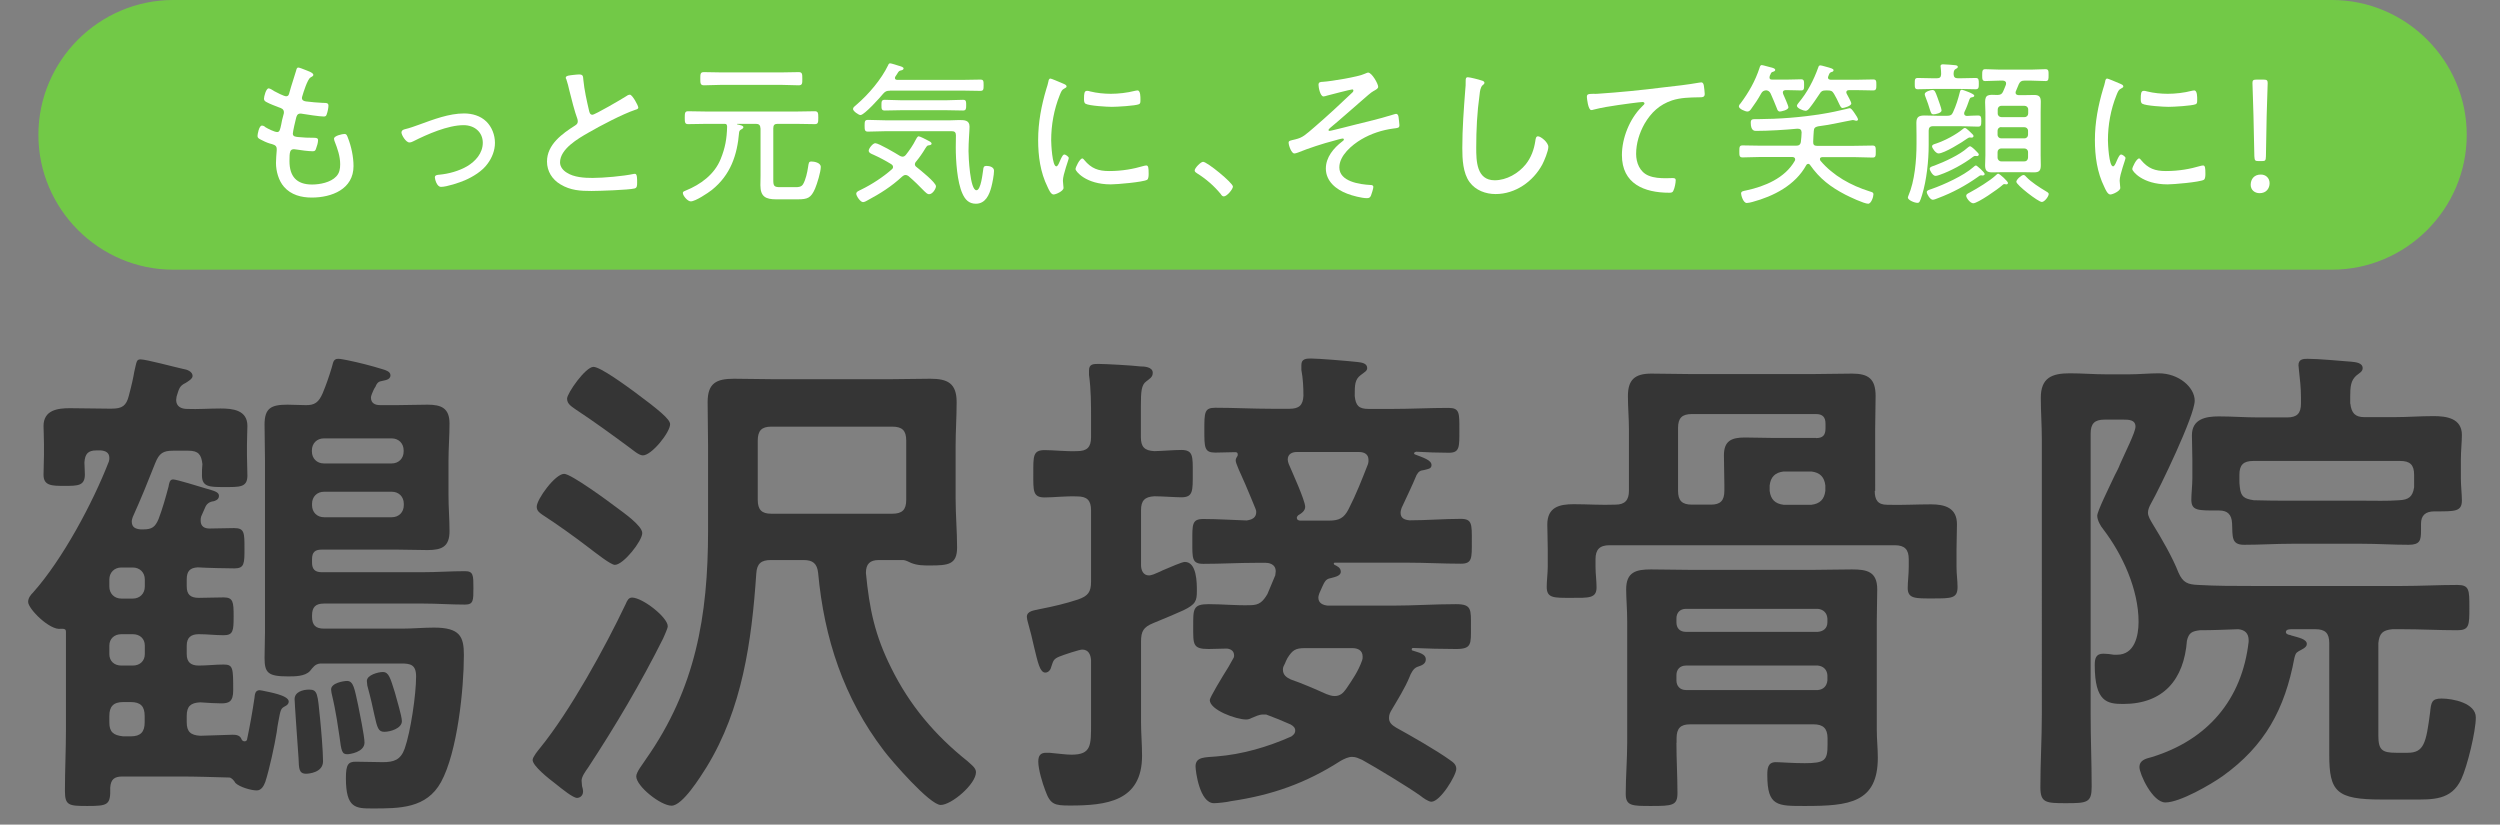
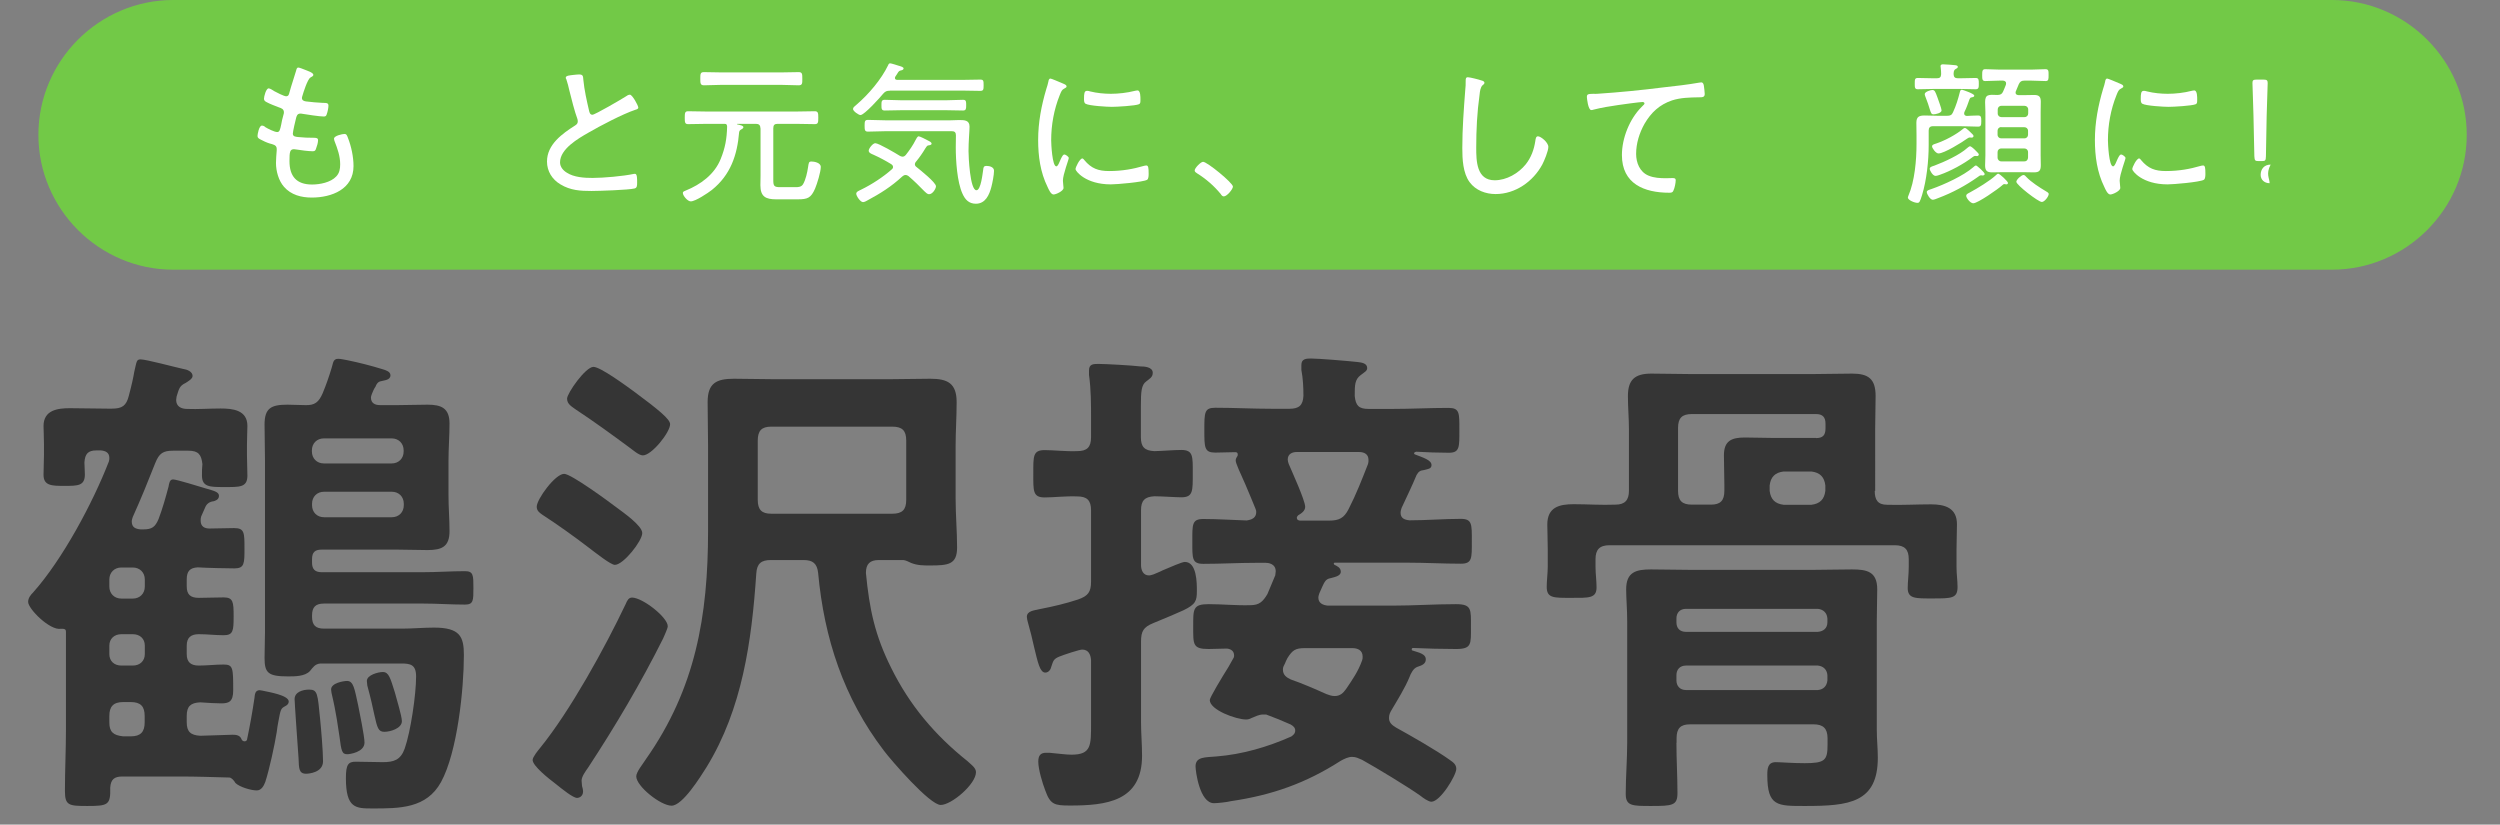
<svg xmlns="http://www.w3.org/2000/svg" version="1.1" id="レイヤー_1" x="0px" y="0px" viewBox="0 0 170.57 56.26" style="enable-background:new 0 0 170.57 56.26;" xml:space="preserve">
  <rect x="0" y="0" width="170.57" height="56.26" fill="#808080" stroke="none" />
  <style type="text/css">
	.st0{fill:#353535;}
	.st1{fill:#72C947;}
	.st2{fill:#FFFFFF;}
</style>
  <g>
    <path class="st0" d="M11.81,32.71c0.24,0,1.87,0.51,2.21,0.61c0.58,0.17,0.92,0.24,0.92,0.51s-0.27,0.34-0.37,0.37   c-0.27,0.03-0.48,0.17-0.58,0.44c-0.1,0.2-0.17,0.41-0.27,0.61c-0.03,0.1-0.03,0.2-0.03,0.27c0,0.41,0.27,0.54,0.61,0.54   c0.54,0,1.09-0.03,1.67-0.03c0.71,0,0.71,0.31,0.71,1.39c0,1.02,0,1.36-0.68,1.36c-0.48,0-1.9-0.03-2.51-0.07   c-0.54,0.03-0.75,0.27-0.75,0.82v0.48c0,0.54,0.24,0.78,0.82,0.78c0.54,0,1.12-0.03,1.7-0.03c0.65,0,0.68,0.31,0.68,1.29   c0,0.99-0.03,1.29-0.68,1.29c-0.58,0-1.12-0.07-1.7-0.07c-0.54,0-0.82,0.24-0.82,0.78v0.58c0,0.54,0.27,0.78,0.82,0.78   c0.58,0,1.12-0.07,1.7-0.07c0.65,0,0.65,0.24,0.65,1.77c0,0.78-0.31,0.88-0.82,0.88c-0.31,0-0.88-0.03-1.43-0.07   c-0.65,0.03-0.92,0.27-0.92,0.92v0.44c0,0.65,0.27,0.88,0.92,0.92c0.34,0,1.9-0.07,2.21-0.07c0.24,0,0.51,0.03,0.61,0.31   c0.03,0.07,0.1,0.14,0.2,0.14c0.07,0,0.14-0.03,0.17-0.1c0.2-0.95,0.37-1.9,0.51-2.85c0.03-0.24,0.03-0.54,0.37-0.54   c0.03,0,0.1,0.03,0.17,0.03c0.44,0.1,1.8,0.31,1.8,0.75c0,0.14-0.1,0.24-0.24,0.31c-0.31,0.17-0.31,0.2-0.48,1.12   c-0.03,0.17-0.07,0.37-0.1,0.65c-0.14,0.88-0.51,2.58-0.78,3.4c-0.1,0.27-0.27,0.58-0.58,0.58c-0.41,0-1.19-0.24-1.46-0.51   c-0.07-0.14-0.27-0.37-0.41-0.37c-1.12-0.03-2.28-0.07-3.4-0.07H8.34c-0.54,0-0.78,0.2-0.82,0.75c0.03,1.19-0.14,1.26-1.56,1.26   c-1.26,0-1.53-0.03-1.53-1.02c0-1.43,0.07-2.82,0.07-4.25V43.1c0-0.14-0.07-0.2-0.24-0.2h-0.1c-0.75,0.14-2.24-1.36-2.24-1.83   c0-0.27,0.17-0.48,0.34-0.65c2-2.24,4.08-6.12,5.17-8.94c0.03-0.1,0.03-0.17,0.03-0.24c0-0.37-0.27-0.48-0.58-0.51H6.58   c-0.58,0-0.78,0.24-0.82,0.82c0,0.27,0.03,0.51,0.03,0.82c0,0.78-0.48,0.78-1.39,0.78c-0.85,0-1.43,0-1.43-0.75   c0-0.48,0.03-0.95,0.03-1.39v-0.68c0-0.58-0.03-0.95-0.03-1.26c0-1.09,0.95-1.22,1.8-1.22s1.7,0.03,2.55,0.03h0.31   c0.71,0,0.99-0.2,1.16-0.88c0.2-0.75,0.31-1.26,0.37-1.63c0.17-0.71,0.14-0.85,0.44-0.85c0.37,0,2.38,0.54,2.89,0.65   c0.24,0.03,0.65,0.17,0.65,0.48c0,0.2-0.31,0.37-0.48,0.48c-0.41,0.2-0.44,0.37-0.61,0.92c0,0.07-0.03,0.14-0.03,0.24   c0,0.44,0.34,0.61,0.75,0.61c0.75,0.03,1.5-0.03,2.28-0.03c0.82,0,1.83,0.1,1.83,1.19c0,0.34-0.03,0.78-0.03,1.29v0.71   c0,0.48,0.03,0.92,0.03,1.39c0,0.82-0.54,0.78-1.6,0.78c-0.95,0-1.5,0-1.5-0.78c0-0.37,0-0.48,0.03-0.78   c-0.07-0.65-0.27-0.92-0.95-0.92h-1.05c-0.68,0-0.95,0.17-1.22,0.85c-0.48,1.22-0.99,2.48-1.53,3.67c-0.03,0.1-0.07,0.2-0.07,0.31   c0,0.41,0.27,0.51,0.61,0.54h0.17c0.61,0,0.82-0.17,1.05-0.71c0.27-0.71,0.48-1.46,0.68-2.21C11.54,32.98,11.57,32.71,11.81,32.71z    M8.28,38.72c-0.48,0-0.82,0.34-0.82,0.82v0.48c0,0.48,0.34,0.82,0.82,0.82h0.78c0.48,0,0.82-0.34,0.82-0.82v-0.48   c0-0.48-0.34-0.82-0.82-0.82H8.28z M7.46,44.63c0,0.48,0.34,0.78,0.82,0.78h0.78c0.48,0,0.82-0.31,0.82-0.78v-0.58   c0-0.48-0.34-0.78-0.82-0.78H8.28c-0.48,0-0.82,0.31-0.82,0.78V44.63z M7.46,49.29c0,0.65,0.27,0.88,0.95,0.95h0.51   c0.68,0,0.95-0.31,0.95-0.95v-0.44c0-0.65-0.27-0.95-0.95-0.95H8.41c-0.68,0-0.95,0.31-0.95,0.95V49.29z M27.17,27.64   c0.65,0,1.33-0.03,2-0.03c0.95,0,1.5,0.24,1.5,1.29c0,0.85-0.07,1.7-0.07,2.55v2.34c0,0.82,0.07,1.63,0.07,2.45   c0,1.05-0.51,1.29-1.5,1.29c-0.68,0-1.33-0.03-2-0.03h-5.23c-0.44,0-0.65,0.17-0.65,0.65v0.24c0,0.44,0.2,0.65,0.65,0.65h6.93   c0.95,0,1.9-0.07,2.85-0.07c0.58,0,0.58,0.27,0.58,1.16c0,0.85,0,1.12-0.58,1.12c-0.95,0-1.9-0.07-2.85-0.07h-6.76   c-0.58,0-0.82,0.24-0.82,0.82v0.07c0,0.58,0.24,0.82,0.82,0.82h5.33c0.71,0,1.46-0.07,2.17-0.07c1.77,0,2.04,0.61,2.04,1.87   c0,2.31-0.44,6.63-1.56,8.67c-0.99,1.8-2.82,1.8-4.66,1.8c-1.16,0-1.83,0-1.83-2.07c0-0.95,0.17-1.12,0.68-1.12   c0.61,0,1.22,0.03,1.83,0.03c0.75,0,1.22-0.14,1.5-0.92c0.41-1.16,0.78-3.7,0.78-4.93c0-0.82-0.41-0.88-1.02-0.88h-5.51   c-0.37,0.03-0.51,0.27-0.71,0.51c-0.34,0.37-1.02,0.37-1.5,0.37c-1.36,0-1.6-0.24-1.6-1.26c0-0.61,0.03-1.19,0.03-1.77V31.45   c0-0.82-0.03-1.67-0.03-2.48c0-1.12,0.44-1.36,1.56-1.36c0.41,0,0.78,0.03,1.19,0.03c0.68,0.03,0.95-0.2,1.22-0.82   c0.24-0.58,0.44-1.16,0.61-1.73c0.1-0.27,0.07-0.61,0.44-0.61c0.17,0,0.48,0.07,0.65,0.1c0.82,0.17,1.6,0.37,2.38,0.61   c0.24,0.07,0.54,0.17,0.54,0.41c0,0.34-0.41,0.34-0.65,0.41c-0.2,0.03-0.31,0.2-0.37,0.37c-0.1,0.14-0.17,0.31-0.24,0.48   c-0.03,0.1-0.07,0.17-0.07,0.27c0,0.37,0.27,0.51,0.61,0.51H27.17z M20.88,52.79c-0.51,0-0.48-0.41-0.51-1.05   c-0.07-0.99-0.27-3.81-0.27-4.04c0-0.48,0.54-0.65,0.99-0.65c0.58,0,0.58,0.27,0.75,2c0.07,0.68,0.2,2.21,0.2,2.89   C22.04,52.72,21.05,52.79,20.88,52.79z M27.54,30.73c0-0.48-0.34-0.82-0.82-0.82h-4.62c-0.48,0-0.82,0.34-0.82,0.82v0.07   c0,0.48,0.34,0.82,0.82,0.82h4.62c0.48,0,0.82-0.34,0.82-0.82V30.73z M21.29,34.47c0,0.48,0.34,0.82,0.82,0.82h4.62   c0.48,0,0.82-0.34,0.82-0.82v-0.1c0-0.48-0.34-0.82-0.82-0.82h-4.62c-0.48,0-0.82,0.34-0.82,0.82V34.47z M23.7,51.46   c-0.37,0-0.41-0.2-0.54-1.22c-0.1-0.61-0.2-1.53-0.54-2.96c0-0.03-0.03-0.17-0.03-0.24c0-0.44,0.85-0.58,1.09-0.58   c0.44,0,0.51,0.54,0.75,1.63c0.1,0.51,0.44,2.14,0.44,2.58C24.86,51.33,23.84,51.46,23.7,51.46z M26.22,49.93   c-0.41,0-0.48-0.27-0.68-1.16c-0.1-0.48-0.24-1.12-0.48-2c0-0.1-0.03-0.2-0.03-0.31c0-0.41,0.78-0.61,1.09-0.61   c0.41,0,0.51,0.41,0.82,1.39c0.1,0.41,0.48,1.6,0.48,1.97C27.41,49.7,26.63,49.93,26.22,49.93z" />
    <path class="st0" d="M45.56,42.73c0,0.14-0.24,0.65-0.31,0.82c-1.53,3.06-3.26,5.98-5.13,8.83c-0.17,0.24-0.44,0.61-0.44,0.88   c0,0.1,0.03,0.27,0.03,0.37c0.03,0.1,0.07,0.24,0.07,0.37c0,0.34-0.27,0.44-0.41,0.44c-0.27,0-0.99-0.58-1.5-0.99   c-0.41-0.31-1.53-1.19-1.53-1.6c0-0.2,0.37-0.65,0.51-0.82c2.04-2.51,4.42-6.83,5.84-9.82c0.1-0.24,0.2-0.44,0.44-0.44   C43.86,40.79,45.56,42.12,45.56,42.73z M42.09,34.64c0.41,0.31,1.73,1.22,1.73,1.73c0,0.54-1.29,2.17-1.87,2.17   c-0.27,0-1.22-0.75-1.8-1.19c-1.02-0.78-2.07-1.53-3.16-2.24c-0.2-0.14-0.37-0.27-0.37-0.54c0-0.51,1.26-2.24,1.87-2.24   C38.97,32.33,41.55,34.23,42.09,34.64z M43.86,31.07c-0.27,0-0.68-0.37-0.92-0.54c-1.19-0.88-2.41-1.77-3.64-2.58   c-0.27-0.2-0.61-0.37-0.61-0.75c0-0.37,1.26-2.17,1.8-2.17c0.48,0,2.28,1.33,2.75,1.67c1.7,1.26,2.48,1.9,2.48,2.24   C45.73,29.48,44.47,31.07,43.86,31.07z M52.59,38.21c-0.65,0-0.95,0.24-0.99,0.92c-0.31,4.59-0.95,9.24-3.4,13.22   c-0.41,0.65-1.63,2.62-2.38,2.62s-2.41-1.33-2.41-2c0-0.31,0.48-0.88,0.65-1.16c3.4-4.83,4.25-9.79,4.25-15.6v-5.78   c0-0.99-0.03-1.97-0.03-2.99c0-1.29,0.58-1.6,1.8-1.6c0.85,0,1.73,0.03,2.58,0.03h8.19c0.88,0,1.73-0.03,2.62-0.03   c1.19,0,1.8,0.31,1.8,1.6c0,0.99-0.07,2-0.07,2.99v3.6c0,1.09,0.1,2.21,0.1,3.33c0,1.16-0.61,1.22-1.84,1.22   c-0.48,0-0.85,0-1.29-0.17c-0.14-0.07-0.41-0.2-0.54-0.2h-1.67c-0.61,0-0.88,0.27-0.88,0.88c0.24,2.48,0.61,4.25,1.73,6.49   c1.26,2.55,2.99,4.59,5.2,6.35c0.2,0.2,0.58,0.44,0.58,0.75c0,0.82-1.67,2.24-2.41,2.24s-3.36-3.02-3.87-3.7   c-2.75-3.6-4.08-7.68-4.49-12.13c-0.07-0.65-0.37-0.88-0.99-0.88H52.59z M60.88,35.05c0.68,0,0.95-0.27,0.95-0.95v-4.04   c0-0.68-0.27-0.95-0.95-0.95h-8.26c-0.65,0-0.92,0.27-0.92,0.95v4.04c0,0.68,0.27,0.95,0.92,0.95H60.88z" />
    <path class="st0" d="M80.6,30.7c0.82,0,0.78,0.44,0.78,1.6c0,1.19,0.03,1.63-0.78,1.63c-0.37,0-1.36-0.07-1.83-0.07   c-0.68,0.03-0.92,0.31-0.92,0.95v3.74c0,0.34,0.14,0.71,0.54,0.71c0.1,0,0.17-0.03,0.31-0.07c0.14-0.07,0.37-0.14,0.61-0.27   c0.58-0.24,1.33-0.58,1.53-0.58c0.82,0,0.82,1.43,0.82,1.97c0,0.68-0.07,0.92-0.92,1.33c-0.44,0.2-1.09,0.48-2.07,0.88   c-0.65,0.27-0.82,0.54-0.82,1.26v5.47c0,0.78,0.07,1.53,0.07,2.31c0,3.13-2.45,3.4-4.93,3.4c-1.05,0-1.33-0.07-1.67-1.02   c-0.2-0.51-0.48-1.46-0.48-1.97c0-0.41,0.14-0.61,0.54-0.61c0.17,0,0.34,0,0.51,0.03c0.41,0.03,0.82,0.1,1.22,0.1   c1.36,0,1.33-0.65,1.33-2.14v-4.32c-0.03-0.37-0.17-0.71-0.61-0.71c-0.17,0-1.22,0.34-1.56,0.48c-0.41,0.17-0.41,0.31-0.54,0.68   c-0.03,0.17-0.17,0.41-0.41,0.41c-0.37,0-0.51-0.68-0.78-1.8c-0.1-0.48-0.24-1.02-0.41-1.63c-0.03-0.1-0.07-0.27-0.07-0.37   c0-0.41,0.48-0.44,0.92-0.54c0.88-0.17,1.73-0.37,2.58-0.65c0.68-0.24,0.88-0.51,0.88-1.22v-4.86c0-0.68-0.27-0.95-0.95-0.95   c-0.78-0.03-1.6,0.07-2.21,0.07c-0.82,0-0.78-0.44-0.78-1.63s-0.03-1.6,0.78-1.6c0.61,0,1.43,0.1,2.21,0.07   c0.68,0,0.95-0.27,0.95-0.95v-1.29c0-0.95,0-1.97-0.14-2.96v-0.31c0-0.44,0.31-0.44,0.65-0.44c0.48,0,2.28,0.1,2.85,0.17   c0.27,0,0.85,0.03,0.85,0.44c0,0.31-0.24,0.41-0.44,0.58c-0.34,0.24-0.37,0.71-0.37,1.67v2.14c0,0.65,0.24,0.92,0.92,0.95   C79.34,30.77,80.05,30.7,80.6,30.7z M86.17,48.75c-0.27,0-0.54,0.14-0.78,0.24c-0.14,0.07-0.24,0.1-0.37,0.1   c-0.68,0-2.48-0.65-2.48-1.33c0-0.17,0.82-1.53,1.29-2.28c0.14-0.24,0.2-0.37,0.27-0.48s0.1-0.17,0.1-0.27   c0-0.31-0.2-0.44-0.48-0.48c-0.41,0-0.82,0.03-1.26,0.03c-1.09,0-1.05-0.31-1.05-1.53c0-1.19-0.03-1.53,1.05-1.53   c0.95,0,1.9,0.1,2.85,0.07c0.61,0,0.85-0.24,1.16-0.75c0.17-0.44,0.37-0.85,0.54-1.29c0-0.1,0.03-0.17,0.03-0.27   c0-0.54-0.54-0.58-0.68-0.58H85.7c-1.19,0-2.41,0.07-3.6,0.07c-0.78,0-0.75-0.37-0.75-1.53c0-1.16-0.03-1.53,0.75-1.53   c0.99,0,1.97,0.07,2.96,0.1c0.07-0.03,0.65-0.03,0.65-0.58c0-0.1-0.03-0.17-0.07-0.27c-0.17-0.44-0.44-1.05-0.68-1.63   c-0.34-0.75-0.65-1.43-0.65-1.6c0-0.1,0.03-0.17,0.07-0.24c0.03-0.03,0.07-0.1,0.07-0.17c0-0.1-0.03-0.17-0.17-0.17   c-0.44,0-0.88,0.03-1.36,0.03c-0.75,0-0.75-0.34-0.75-1.53c0-1.22,0-1.53,0.75-1.53c1.29,0,2.55,0.07,3.84,0.07h1.22   c0.65,0,0.92-0.24,0.95-0.88c0-0.61-0.03-1.19-0.14-1.77v-0.34c0-0.41,0.31-0.44,0.65-0.44c0.51,0,2.58,0.17,3.19,0.24   c0.24,0.03,0.65,0.07,0.65,0.41c0,0.2-0.17,0.27-0.44,0.48c-0.41,0.31-0.41,0.68-0.41,1.43c0.07,0.65,0.27,0.88,0.95,0.88h1.6   c1.29,0,2.55-0.07,3.84-0.07c0.78,0,0.75,0.34,0.75,1.53c0,1.12,0.03,1.53-0.71,1.53s-1.5-0.03-2.24-0.07   c-0.1,0.03-0.14,0.07-0.14,0.1c0,0.03,0,0.07,0.1,0.1c0.51,0.2,1.09,0.37,1.09,0.71c0,0.27-0.27,0.27-0.51,0.34   c-0.27,0.03-0.37,0.1-0.51,0.34c-0.31,0.75-0.68,1.5-1.02,2.24c-0.03,0.1-0.07,0.2-0.07,0.34c0,0.37,0.27,0.48,0.61,0.51   c1.16,0,2.34-0.1,3.5-0.1c0.78,0,0.75,0.37,0.75,1.53c0,1.16,0.03,1.53-0.75,1.53c-1.19,0-2.41-0.07-3.6-0.07h-5   c-0.07,0-0.1,0.07-0.03,0.14c0.2,0.1,0.44,0.2,0.44,0.48c0,0.31-0.48,0.37-0.71,0.44c-0.37,0.07-0.41,0.27-0.75,1.02   c-0.03,0.1-0.07,0.2-0.07,0.31c0,0.37,0.31,0.51,0.65,0.54h4.42c1.43,0,2.85-0.1,4.32-0.1c1.09,0,1.02,0.37,1.02,1.53   c0,1.19,0.07,1.53-1.02,1.53c-0.99,0-2-0.03-2.92-0.07c-0.07,0-0.1,0.03-0.1,0.1c0,0.07,0.03,0.07,0.14,0.1   c0.61,0.17,0.82,0.31,0.82,0.58c0,0.31-0.27,0.41-0.58,0.51c-0.27,0.1-0.44,0.44-0.54,0.71c-0.31,0.75-0.82,1.56-1.22,2.24   c-0.1,0.17-0.17,0.31-0.17,0.54c0,0.31,0.2,0.48,0.48,0.65c1.05,0.58,2.72,1.53,3.67,2.21c0.24,0.17,0.44,0.31,0.44,0.61   c0,0.44-1.09,2.24-1.7,2.24c-0.2,0-0.58-0.27-0.75-0.41c-0.92-0.65-2.99-1.9-3.98-2.45c-0.24-0.1-0.41-0.2-0.68-0.2   s-0.54,0.14-0.78,0.27c-2.38,1.53-4.69,2.34-7.48,2.75c-0.27,0.07-0.92,0.14-1.16,0.14c-0.99,0-1.26-2.21-1.26-2.51   c0-0.68,0.68-0.61,1.43-0.68c1.77-0.14,3.5-0.65,5.1-1.36c0.14-0.1,0.27-0.2,0.27-0.41c0-0.2-0.14-0.31-0.31-0.41   c-0.54-0.24-1.12-0.48-1.67-0.68C86.27,48.75,86.24,48.75,86.17,48.75z M92.97,44.8c0-0.44-0.34-0.58-0.71-0.58h-3.23   c-0.65,0-0.85,0.14-1.19,0.68c-0.07,0.14-0.14,0.27-0.17,0.37c-0.07,0.14-0.14,0.24-0.14,0.41c0,0.37,0.24,0.54,0.54,0.68   c0.71,0.24,1.73,0.68,2.41,0.99c0.2,0.07,0.37,0.14,0.58,0.14c0.37,0,0.58-0.2,0.78-0.48c0.44-0.65,0.82-1.19,1.09-1.94   C92.97,44.97,92.97,44.9,92.97,44.8z M88.48,35.32c0,0.14,0.07,0.17,0.2,0.2h2c0.68,0,1.02-0.17,1.33-0.78   c0.51-0.99,0.92-2.04,1.33-3.09c0.03-0.1,0.03-0.17,0.03-0.27c0-0.41-0.31-0.54-0.65-0.54h-4.25c-0.31,0-0.61,0.14-0.61,0.51   c0,0.1,0.03,0.2,0.07,0.31c0.2,0.48,1.12,2.48,1.12,2.92c0,0.27-0.24,0.44-0.48,0.58C88.55,35.19,88.48,35.25,88.48,35.32z" />
    <path class="st0" d="M127.91,33.49c0,0.61,0.2,0.95,0.85,0.95c0.99,0.03,2-0.03,2.99-0.03c0.95,0,1.77,0.24,1.77,1.36   c0,0.51-0.03,1.09-0.03,1.7v1.22c0,0.48,0.07,0.92,0.07,1.36c0,0.78-0.41,0.78-1.7,0.78c-1.16,0-1.7,0.03-1.7-0.71   c0-0.41,0.07-0.95,0.07-1.43v-0.54c0-0.65-0.27-0.95-0.95-0.95h-19.47c-0.68,0-0.95,0.31-0.95,0.95v0.54   c0,0.44,0.07,0.92,0.07,1.39c0,0.75-0.54,0.71-1.7,0.71c-1.22,0-1.7,0.03-1.7-0.75c0-0.41,0.07-0.95,0.07-1.36v-1.22   c0-0.65-0.03-1.22-0.03-1.67c0-1.19,0.82-1.39,1.8-1.39c0.95,0,1.9,0.07,2.85,0.03c0.65,0,0.92-0.31,0.92-0.95v-4.18   c0-0.75-0.07-1.5-0.07-2.28c0-1.12,0.48-1.53,1.6-1.53c0.85,0,1.7,0.03,2.55,0.03h8.6c0.85,0,1.7-0.03,2.55-0.03   c1.12,0,1.6,0.37,1.6,1.53c0,0.78-0.03,1.53-0.03,2.28V33.49z M114.38,50.68c0,1.16,0.07,2.28,0.07,3.43c0,0.85-0.34,0.88-1.8,0.88   c-1.29,0-1.73,0-1.73-0.82c0-1.16,0.1-2.34,0.1-3.5v-8.29c0-0.82-0.07-1.56-0.07-2.17c0-1.19,0.68-1.36,1.7-1.36   c0.88,0,1.77,0.03,2.65,0.03h8.43c0.85,0,1.73-0.03,2.62-0.03c1.02,0,1.73,0.14,1.73,1.36c0,0.68-0.03,1.39-0.03,2.14v7.44   c0,0.65,0.07,1.29,0.07,1.9c0,3.09-1.97,3.3-4.96,3.3c-1.9,0-2.58,0.03-2.58-2.11c0-0.44,0.03-0.88,0.58-0.88   c0.31,0,1.12,0.07,1.97,0.07c1.39,0,1.56-0.2,1.56-1.26v-0.44c0-0.68-0.31-0.95-0.95-0.95h-8.43c-0.65,0-0.92,0.27-0.92,0.95V50.68   z M124.68,42.19c-0.03-0.37-0.27-0.61-0.65-0.65h-9c-0.41,0-0.65,0.27-0.65,0.65v0.27c0,0.41,0.24,0.65,0.65,0.65h9   c0.37-0.03,0.65-0.24,0.65-0.65V42.19z M114.38,46.43c0,0.37,0.24,0.65,0.65,0.65h9c0.37-0.03,0.61-0.27,0.65-0.65v-0.37   c-0.03-0.37-0.27-0.61-0.65-0.65h-9c-0.41,0-0.65,0.27-0.65,0.65V46.43z M123.9,29.89c0.44,0,0.65-0.17,0.65-0.65V28.9   c0-0.44-0.2-0.65-0.65-0.65h-8.46c-0.68,0-0.95,0.27-0.95,0.95v4.28c0,0.68,0.27,0.95,0.95,0.95h1.29c0.65,0,0.92-0.27,0.92-0.95   v-0.44c0-0.65-0.03-1.29-0.03-1.97c0-0.99,0.51-1.22,1.43-1.22c0.65,0,1.29,0.03,1.94,0.03H123.9z M123.59,34.44   c0.58-0.07,0.88-0.37,0.95-0.95v-0.37c-0.07-0.58-0.37-0.88-0.95-0.95h-1.9c-0.58,0.07-0.88,0.37-0.95,0.95v0.37   c0.07,0.58,0.37,0.88,0.95,0.95H123.59z" />
-     <path class="st0" d="M163.22,42.93c-0.65,0.07-0.88,0.27-0.95,0.95v6.29c0,0.99,0.24,1.19,1.22,1.19h0.78   c1.12,0,1.26-0.68,1.53-2.75c0.07-0.68,0.1-0.95,0.78-0.95c0.78,0,2.34,0.31,2.34,1.29c0,0.95-0.58,3.33-0.99,4.21   c-0.68,1.46-1.97,1.39-3.33,1.39h-2.11c-3.09,0-3.57-0.54-3.57-3.06v-7.61c0-0.68-0.27-0.95-0.95-0.95h-1.6   c-0.14,0-0.41,0-0.41,0.2c0,0.1,0.1,0.14,0.17,0.17l0.14,0.03l0.07,0.03c0.48,0.14,1.05,0.24,1.05,0.58c0,0.24-0.34,0.37-0.54,0.48   c-0.24,0.14-0.24,0.24-0.31,0.48c-0.65,3.47-2,5.98-4.89,8.05c-0.82,0.58-2.92,1.8-3.91,1.8c-0.88,0-1.77-1.94-1.77-2.41   c0-0.48,0.44-0.58,0.82-0.68c3.81-1.16,6.18-3.91,6.63-7.88v-0.1c0-0.48-0.27-0.71-0.71-0.75c-0.85,0.03-1.73,0.07-2.62,0.07   c-0.54,0.07-0.75,0.17-0.88,0.71c-0.2,2.65-1.6,4.32-4.35,4.32c-1.09,0-1.94-0.14-1.94-2.65c0-0.44,0.07-0.78,0.58-0.78   c0.24,0,0.48,0.03,0.71,0.07h0.24c1.19,0,1.46-1.29,1.46-2.24c0-2.21-1.09-4.59-2.41-6.32c-0.17-0.2-0.41-0.61-0.41-0.92   c0-0.31,0.78-1.87,1.19-2.75c0.14-0.27,0.27-0.51,0.37-0.78c0.34-0.78,1.05-2.17,1.05-2.55c0-0.48-0.48-0.48-0.82-0.48h-1.29   c-0.68,0-0.95,0.27-0.95,0.95v19.17c0,1.63,0.07,3.3,0.07,4.93c0,1.09-0.31,1.12-1.77,1.12c-1.36,0-1.73-0.03-1.73-1.09   c0-1.67,0.1-3.33,0.1-4.96V29.99c0-0.95-0.07-1.9-0.07-2.85c0-1.36,0.75-1.67,1.97-1.67c0.85,0,1.67,0.07,2.51,0.07h1.53   c0.68,0,1.39-0.07,2.04-0.07c1.36,0,2.45,0.95,2.45,1.87c0,1.02-2.38,5.95-2.99,7.03c-0.1,0.17-0.2,0.41-0.2,0.61   c0,0.24,0.17,0.51,0.31,0.75c0.61,0.99,1.36,2.28,1.77,3.33c0.31,0.71,0.65,0.82,1.36,0.85c1.22,0.07,2.45,0.07,3.67,0.07h10.23   c1.26,0,2.51-0.07,3.77-0.07c0.82,0,0.82,0.34,0.82,1.53c0,1.22,0,1.56-0.82,1.56c-1.26,0-2.51-0.07-3.77-0.07H163.22z    M160.36,27.54c0.07,0.65,0.34,0.92,0.95,0.92h2.07c0.88,0,1.77-0.07,2.65-0.07c0.88,0,1.94,0.14,1.94,1.29   c0,0.44-0.07,1.09-0.07,1.7v1.26c0,0.51,0.07,1.09,0.07,1.5c0,0.78-0.48,0.75-1.87,0.75c-0.61,0-0.92,0.27-0.92,0.85v0.48   c0,0.65-0.07,0.95-0.85,0.95c-1.05,0-2.11-0.07-3.16-0.07h-4.83c-1.09,0-2.14,0.07-3.23,0.07c-0.88,0-0.78-0.54-0.82-1.46   c-0.03-0.61-0.31-0.88-0.88-0.88c-1.46,0-1.9,0.03-1.9-0.75c0-0.37,0.07-0.99,0.07-1.46v-1.22c0-0.61-0.03-1.19-0.03-1.7   c0-1.12,0.95-1.29,1.83-1.29c0.92,0,1.8,0.07,2.72,0.07h1.94c0.68,0,0.95-0.27,0.95-0.95V27.1c0-0.61-0.07-1.26-0.14-1.87   c0-0.1-0.03-0.24-0.03-0.31c0-0.41,0.31-0.44,0.61-0.44c0.78,0,2.21,0.14,3.02,0.2c0.27,0.03,0.75,0.07,0.75,0.44   c0,0.24-0.24,0.34-0.44,0.51c-0.37,0.34-0.41,0.75-0.41,1.43V27.54z M164.71,32.4c0-0.68-0.27-0.95-0.95-0.95h-10.02   c-0.68,0-0.95,0.27-0.95,0.95v0.31c0,0.17,0,0.34,0.03,0.54c0.07,0.65,0.31,0.78,0.95,0.88c0.85,0.03,1.7,0.03,2.58,0.03h4.83   c0.85,0,1.7,0.03,2.51-0.03c0.65-0.03,0.92-0.24,1.02-0.88V32.4z" />
  </g>
  <g>
    <path class="st1" d="M168.3,9.2c0,5.06-4.14,9.2-9.2,9.2H11.82c-5.06,0-9.2-4.14-9.2-9.2S6.76,0,11.82,0H159.1   C164.16,0,168.3,4.14,168.3,9.2z" />
  </g>
  <g>
    <path class="st2" d="M21.38,5.11c0,0.08-0.1,0.12-0.2,0.18c-0.2,0.12-0.48,1.01-0.55,1.26c-0.01,0.04-0.03,0.08-0.03,0.13   c0,0.17,0.14,0.22,0.28,0.24c0.36,0.05,0.79,0.08,1.16,0.1c0.21,0,0.37-0.01,0.37,0.19c0,0.14-0.06,0.44-0.11,0.56   c-0.03,0.12-0.07,0.18-0.2,0.18c-0.31,0-1.18-0.14-1.5-0.19c-0.03-0.01-0.07-0.01-0.11-0.01c-0.22,0-0.25,0.19-0.28,0.27   c-0.05,0.18-0.23,0.96-0.23,1.1c0,0.21,0.21,0.21,0.36,0.23c0.36,0.04,0.71,0.05,1.06,0.05c0.21,0,0.3,0.03,0.3,0.17   c0,0.16-0.07,0.4-0.13,0.55c-0.04,0.14-0.08,0.2-0.23,0.2c-0.28,0-0.83-0.07-1.12-0.12c-0.04,0-0.13-0.02-0.16-0.02   c-0.28,0-0.31,0.19-0.31,0.81c0,1.04,0.48,1.6,1.54,1.6c0.53,0,1.27-0.14,1.65-0.55c0.22-0.23,0.27-0.51,0.27-0.83   c0-0.55-0.18-1.06-0.38-1.57c-0.02-0.05-0.04-0.12-0.04-0.18c0-0.2,0.58-0.32,0.71-0.32c0.15,0,0.18,0.11,0.24,0.27   c0.23,0.58,0.38,1.3,0.38,1.92c0,1.58-1.49,2.15-2.85,2.15c-0.71,0-1.41-0.18-1.89-0.73c-0.37-0.42-0.55-1.07-0.55-1.63   c0-0.22,0.03-0.63,0.05-0.86v-0.11c0-0.27-0.28-0.3-0.48-0.36c-0.18-0.05-0.48-0.19-0.64-0.28c-0.11-0.06-0.19-0.11-0.19-0.23   c0-0.11,0.1-0.71,0.3-0.71c0.1,0,0.18,0.05,0.24,0.11c0.16,0.1,0.62,0.33,0.8,0.33c0.17,0,0.2-0.16,0.28-0.53   c0.03-0.17,0.07-0.38,0.15-0.65c0.02-0.05,0.03-0.11,0.03-0.17c0-0.22-0.18-0.28-0.33-0.33c-0.21-0.08-0.66-0.25-0.85-0.36   c-0.1-0.05-0.18-0.11-0.18-0.23c0-0.15,0.14-0.71,0.32-0.71c0.1,0,0.3,0.14,0.38,0.19c0.14,0.08,0.67,0.35,0.81,0.35   c0.18,0,0.2-0.16,0.23-0.27c0.13-0.49,0.31-0.98,0.45-1.47c0.03-0.1,0.04-0.22,0.16-0.22c0.07,0,0.34,0.11,0.52,0.18   C21.02,4.85,21.38,4.96,21.38,5.11z" />
-     <path class="st2" d="M27.61,8.82c0.34-0.08,0.67-0.2,1-0.32c0.96-0.35,2.03-0.76,3.05-0.76c0.56,0,1.12,0.16,1.52,0.55   c0.38,0.37,0.59,0.92,0.59,1.46c0,0.51-0.2,1.02-0.51,1.43c-0.36,0.5-0.99,0.88-1.54,1.12c-0.37,0.16-1.24,0.45-1.63,0.45   c-0.3,0-0.42-0.55-0.42-0.65c0-0.16,0.18-0.17,0.3-0.18c0.65-0.06,1.33-0.25,1.89-0.57c0.58-0.34,1.08-0.9,1.08-1.61   s-0.55-1.2-1.31-1.2c-1.07,0-2.48,0.62-3.43,1.1c-0.08,0.04-0.17,0.08-0.27,0.08c-0.23,0-0.54-0.5-0.54-0.69   C27.4,8.9,27.5,8.85,27.61,8.82z" />
    <path class="st2" d="M39.14,5.11c0.13-0.01,0.24-0.03,0.37-0.03c0.28,0,0.27,0.13,0.29,0.36c0.07,0.72,0.23,1.42,0.39,2.11   c0.03,0.13,0.07,0.28,0.23,0.28c0.17,0,2.02-1.08,2.28-1.25c0.07-0.05,0.17-0.12,0.28-0.12c0.16,0,0.57,0.74,0.57,0.88   c0,0.1-0.13,0.13-0.2,0.15c-0.87,0.29-2.39,1.09-3.2,1.56c-0.7,0.4-1.94,1.11-1.94,2.03c0,0.3,0.21,0.55,0.46,0.7   c0.49,0.32,1.2,0.36,1.76,0.36c0.73,0,2.09-0.12,2.79-0.27c0.03-0.01,0.07-0.01,0.11-0.01c0.15,0,0.14,0.37,0.14,0.61   c0,0.21-0.01,0.35-0.18,0.39c-0.37,0.1-2.45,0.17-2.94,0.17c-0.76,0-1.43-0.04-2.11-0.45c-0.56-0.33-0.92-0.89-0.92-1.56   c0-1.16,1.04-1.9,1.92-2.46c0.11-0.07,0.18-0.14,0.18-0.28c0-0.07-0.01-0.12-0.03-0.18c-0.17-0.44-0.42-1.42-0.54-1.91   c-0.06-0.29-0.12-0.49-0.21-0.78C38.61,5.38,38.6,5.33,38.6,5.3C38.6,5.15,38.9,5.14,39.14,5.11z" />
    <path class="st2" d="M51.88,8.75c0-0.21-0.1-0.3-0.3-0.3h-1.24c-0.04,0-0.06,0-0.06,0.02c0,0.01,0.03,0.02,0.04,0.02   c0.2,0.05,0.4,0.08,0.4,0.19c0,0.07-0.08,0.12-0.16,0.16c-0.07,0.04-0.11,0.08-0.13,0.18c-0.13,1.57-0.59,2.92-1.86,3.94   c-0.27,0.21-1.12,0.78-1.44,0.78c-0.22,0-0.54-0.39-0.54-0.57c0-0.11,0.11-0.13,0.2-0.17c1.01-0.41,1.96-1.1,2.38-2.15   c0.31-0.76,0.42-1.39,0.44-2.21c-0.01-0.12-0.03-0.19-0.16-0.19h-1.23c-0.42,0-0.85,0.02-1.27,0.02c-0.22,0-0.23-0.12-0.23-0.44   c0-0.32,0.01-0.44,0.23-0.44c0.42,0,0.85,0.02,1.27,0.02h6.1c0.42,0,0.85-0.02,1.27-0.02c0.23,0,0.24,0.13,0.24,0.44   c0,0.33-0.01,0.44-0.24,0.44c-0.42,0-0.85-0.02-1.27-0.02h-1.27c-0.2,0-0.29,0.08-0.29,0.3v3.54c0,0.4,0.06,0.48,0.47,0.48h1.07   c0.19,0,0.38-0.02,0.49-0.2c0.18-0.3,0.29-0.81,0.34-1.15c0.05-0.31,0.04-0.4,0.24-0.4c0.16,0,0.63,0.07,0.63,0.37   c0,0.34-0.25,1.15-0.39,1.48c-0.28,0.64-0.51,0.73-1.18,0.73h-1.48c-0.7,0-1.07-0.18-1.07-0.96c0-0.22,0.01-0.45,0.01-0.68V8.75z    M49.22,5.79c-0.39,0-0.8,0.03-1.19,0.03c-0.25,0-0.25-0.15-0.25-0.45c0-0.32,0-0.45,0.25-0.45c0.39,0,0.8,0.02,1.19,0.02h4.08   c0.39,0,0.8-0.02,1.19-0.02c0.25,0,0.25,0.13,0.25,0.45c0,0.31,0.01,0.45-0.25,0.45c-0.39,0-0.8-0.03-1.19-0.03H49.22z" />
    <path class="st2" d="M60.72,6.19c-0.21,0-0.31,0.03-0.46,0.2c-0.2,0.25-1.29,1.46-1.55,1.46c-0.13,0-0.51-0.27-0.51-0.41   c0-0.12,0.11-0.18,0.23-0.29c0.83-0.71,1.7-1.73,2.17-2.71c0.02-0.06,0.06-0.12,0.13-0.12c0.08,0,0.48,0.13,0.57,0.16   c0.18,0.05,0.35,0.1,0.35,0.19c0,0.08-0.1,0.12-0.16,0.13c-0.15,0.03-0.17,0.06-0.28,0.24c-0.03,0.05-0.07,0.12-0.13,0.2   c-0.01,0.03-0.02,0.05-0.02,0.08c0,0.1,0.07,0.12,0.15,0.13h4.45c0.4,0,0.81-0.02,1.22-0.02c0.22,0,0.23,0.08,0.23,0.38   s-0.01,0.39-0.23,0.39c-0.4,0-0.82-0.02-1.22-0.02H60.72z M62.42,11.2c0,0.1,0.05,0.15,0.13,0.21c0.22,0.18,1.31,1.04,1.31,1.3   c0,0.15-0.22,0.54-0.47,0.54c-0.13,0-0.23-0.12-0.32-0.2c-0.4-0.41-0.66-0.67-1.09-1.04c-0.06-0.04-0.12-0.07-0.2-0.07   s-0.15,0.04-0.22,0.1c-0.76,0.7-1.48,1.15-2.39,1.64c-0.07,0.04-0.19,0.11-0.29,0.11c-0.18,0-0.46-0.42-0.46-0.57   s0.18-0.2,0.35-0.29c0.7-0.34,1.5-0.86,2.08-1.38c0.05-0.04,0.08-0.08,0.08-0.16c0-0.08-0.05-0.14-0.11-0.18   c-0.36-0.23-0.86-0.49-1.24-0.66c-0.12-0.05-0.31-0.12-0.31-0.27s0.28-0.51,0.45-0.51c0.23,0,1.4,0.69,1.67,0.86   c0.06,0.03,0.12,0.06,0.19,0.06c0.1,0,0.17-0.06,0.23-0.13c0.23-0.29,0.5-0.68,0.66-1.01c0.04-0.07,0.12-0.25,0.21-0.25   s0.51,0.22,0.64,0.29c0.08,0.04,0.24,0.11,0.24,0.21c0,0.1-0.15,0.11-0.22,0.12c-0.1,0.01-0.16,0.14-0.21,0.21   c-0.19,0.32-0.4,0.62-0.64,0.91C62.45,11.08,62.42,11.14,62.42,11.2z M60.49,8.95c-0.42,0-0.85,0.03-1.27,0.03   c-0.21,0-0.23-0.1-0.23-0.4c0-0.31,0.02-0.4,0.23-0.4c0.42,0,0.85,0.03,1.27,0.03h4.29c0.22,0,0.44-0.02,0.66-0.02   c0.35,0,0.71,0,0.71,0.45c0,0.27-0.07,1.01-0.07,1.67c0,0.37,0.1,2.67,0.54,2.67c0.31,0,0.42-1.16,0.46-1.39   c0.02-0.18,0.03-0.27,0.24-0.27c0.2,0,0.5,0.08,0.5,0.33c0,0.28-0.11,0.84-0.18,1.1c-0.14,0.54-0.4,1.15-1.06,1.15   c-0.47,0-0.73-0.28-0.91-0.68c-0.37-0.8-0.46-2.27-0.46-3.17c0-0.28,0-0.54,0.01-0.82c0-0.19-0.08-0.28-0.28-0.28H60.49z    M61.47,7.52c-0.37,0-0.74,0.02-1.11,0.02c-0.22,0-0.22-0.13-0.22-0.36c0-0.24,0-0.37,0.22-0.37c0.37,0,0.74,0.03,1.11,0.03h3.12   c0.37,0,0.74-0.03,1.12-0.03c0.22,0,0.21,0.14,0.21,0.37c0,0.22,0,0.36-0.21,0.36c-0.37,0-0.74-0.02-1.12-0.02H61.47z" />
    <path class="st2" d="M72.62,5.74c0.06,0.03,0.15,0.07,0.15,0.16c0,0.06-0.05,0.08-0.15,0.14c-0.17,0.08-0.21,0.19-0.32,0.46   c-0.39,0.97-0.58,2.03-0.58,3.07c0,0.24,0.07,1.78,0.35,1.78c0.08,0,0.15-0.13,0.24-0.35c0.02-0.05,0.05-0.11,0.07-0.16   c0.1-0.2,0.16-0.3,0.24-0.3s0.3,0.15,0.3,0.24c0,0.11-0.4,1.12-0.4,1.55c0,0.08,0.02,0.28,0.03,0.36c0.01,0.04,0.01,0.11,0.01,0.14   c0,0.2-0.51,0.44-0.68,0.44c-0.18,0-0.33-0.34-0.41-0.52c-0.49-0.99-0.64-2.1-0.64-3.2c0-1.19,0.22-2.35,0.56-3.49   c0.05-0.16,0.11-0.33,0.14-0.5c0.01-0.08,0.04-0.2,0.14-0.2c0.06,0,0.55,0.21,0.81,0.32C72.54,5.71,72.6,5.73,72.62,5.74z    M73.98,10.92c0.48,0.58,0.96,0.75,1.69,0.75c0.92,0,1.68-0.15,2.33-0.34c0.06-0.02,0.16-0.04,0.21-0.04   c0.14,0,0.16,0.16,0.16,0.56c0,0.12,0,0.36-0.11,0.42c-0.3,0.16-2.07,0.31-2.47,0.31c-1.73,0-2.41-0.91-2.41-1.04   s0.29-0.73,0.47-0.73C73.9,10.82,73.95,10.88,73.98,10.92z M74.39,6.24c0.44,0.11,0.96,0.16,1.4,0.16c0.52,0,1.13-0.07,1.63-0.2   c0.05-0.01,0.14-0.03,0.19-0.03c0.21,0,0.2,0.47,0.2,0.62c0,0.18,0,0.28-0.1,0.32c-0.24,0.11-1.53,0.18-1.85,0.18   c-0.33,0-1.55-0.07-1.79-0.21c-0.12-0.06-0.11-0.24-0.11-0.36c0-0.31,0.02-0.52,0.19-0.52C74.22,6.19,74.33,6.22,74.39,6.24z" />
    <path class="st2" d="M84.12,12.73c0,0.18-0.41,0.67-0.62,0.67c-0.1,0-0.16-0.08-0.21-0.16c-0.45-0.55-1-1.03-1.61-1.41   c-0.07-0.05-0.17-0.1-0.17-0.2c0-0.17,0.42-0.59,0.57-0.59C82.35,11.03,84.12,12.48,84.12,12.73z" />
-     <path class="st2" d="M94.03,5.92c0,0.12-0.13,0.19-0.33,0.3c-0.13,0.06-0.49,0.38-0.89,0.73c-0.27,0.23-1.57,1.38-2.05,1.77   c-0.04,0.04-0.12,0.1-0.12,0.16c0,0.02,0.02,0.05,0.08,0.05c0.07,0,0.75-0.18,0.89-0.21c1.18-0.31,2.37-0.56,3.54-0.93   c0.03-0.01,0.07-0.02,0.11-0.02c0.11,0,0.15,0.13,0.16,0.21c0.01,0.1,0.06,0.47,0.06,0.56c0,0.2-0.12,0.19-0.42,0.23   c-0.76,0.1-1.52,0.35-2.18,0.74c-0.64,0.38-1.5,1.1-1.5,1.91c0,0.97,1.39,1.16,2.11,1.2c0.1,0,0.21,0.01,0.21,0.14   c0,0.11-0.12,0.48-0.16,0.58c-0.06,0.14-0.13,0.18-0.28,0.18c-0.35,0-1-0.17-1.33-0.3c-0.76-0.28-1.47-0.85-1.47-1.72   c0-0.77,0.53-1.4,1.12-1.85c0.04-0.03,0.11-0.07,0.11-0.14c0-0.04-0.04-0.06-0.08-0.06c-0.08,0-0.5,0.12-0.6,0.15   c-0.71,0.18-1.75,0.52-2.43,0.8c-0.06,0.02-0.19,0.07-0.27,0.07c-0.2,0-0.39-0.55-0.39-0.74c0-0.13,0.11-0.14,0.45-0.22   c0.53-0.13,0.67-0.29,1.35-0.87c0.87-0.75,1.72-1.54,2.56-2.34c0.03-0.03,0.06-0.07,0.06-0.12c0-0.05-0.03-0.08-0.08-0.08   c-0.1,0-1.52,0.37-1.71,0.42c-0.06,0.02-0.19,0.06-0.25,0.06c-0.22,0-0.34-0.61-0.34-0.79c0-0.2,0.13-0.2,0.31-0.21   c0.53-0.03,2.43-0.34,2.85-0.55c0.06-0.02,0.17-0.08,0.23-0.08C93.61,4.97,94.03,5.72,94.03,5.92z" />
    <path class="st2" d="M101.08,5.49c0.08,0.02,0.2,0.06,0.2,0.16c0,0.07-0.06,0.12-0.12,0.16c-0.16,0.14-0.19,0.45-0.21,0.64   c-0.17,1.2-0.23,2.41-0.23,3.62c0,0.91,0.02,2.23,1.26,2.23c0.81,0,1.62-0.47,2.12-1.09c0.37-0.47,0.56-1,0.65-1.58   c0.02-0.15,0.04-0.33,0.18-0.33c0.2,0,0.71,0.42,0.71,0.72c0,0.29-0.28,0.95-0.41,1.2c-0.63,1.17-1.84,2.02-3.19,2.02   c-0.67,0-1.36-0.25-1.77-0.81c-0.46-0.62-0.5-1.58-0.5-2.33c0-1.32,0.1-2.63,0.2-3.95C100,5.93,100,5.73,100,5.52   c0-0.15,0.01-0.25,0.15-0.25S100.92,5.43,101.08,5.49z" />
    <path class="st2" d="M108.97,6.4c1.52-0.1,3.03-0.25,4.53-0.44c0.75-0.08,1.69-0.19,2.42-0.32c0.04-0.01,0.1-0.02,0.15-0.02   c0.13,0,0.16,0.12,0.18,0.22c0.02,0.13,0.06,0.45,0.06,0.57c0,0.23-0.16,0.23-0.42,0.23c-0.6,0.01-1.22,0.02-1.81,0.21   c-0.86,0.29-1.43,0.83-1.88,1.6c-0.35,0.63-0.57,1.33-0.57,2.05c0,0.59,0.24,1.23,0.84,1.48c0.38,0.16,0.8,0.18,1.21,0.18   c0.14,0,0.3-0.01,0.41-0.01c0.13,0,0.24,0,0.24,0.15c0,0.18-0.07,0.53-0.15,0.69c-0.05,0.14-0.13,0.16-0.29,0.16   c-1.71,0-3.23-0.61-3.23-2.57c0-1.15,0.52-2.46,1.34-3.28c0.17-0.16,0.2-0.2,0.2-0.24c0-0.07-0.07-0.1-0.14-0.1   c-0.15,0-1.43,0.17-1.67,0.21c-0.55,0.08-1.12,0.17-1.66,0.31c-0.05,0.02-0.11,0.03-0.16,0.03c-0.22,0-0.3-0.82-0.3-0.89   c0-0.2,0.08-0.21,0.44-0.22C108.8,6.41,108.89,6.4,108.97,6.4z" />
-     <path class="st2" d="M120.16,6.38c-0.21,0.38-0.44,0.73-0.7,1.08c-0.06,0.08-0.13,0.15-0.24,0.15c-0.14,0-0.58-0.18-0.58-0.35   c0-0.06,0.06-0.16,0.11-0.2c0.56-0.75,1.01-1.54,1.3-2.43c0.02-0.07,0.05-0.19,0.15-0.19c0.08,0,0.49,0.13,0.6,0.15   c0.07,0.02,0.32,0.06,0.32,0.18c0,0.06-0.06,0.1-0.13,0.12c-0.14,0.04-0.15,0.07-0.2,0.2c-0.02,0.03-0.04,0.07-0.05,0.12   c-0.01,0.03-0.01,0.05-0.01,0.08c0,0.11,0.07,0.14,0.17,0.14h1.09c0.32,0,0.68-0.02,0.89-0.02c0.21,0,0.21,0.12,0.21,0.38   c0,0.27,0,0.38-0.21,0.38c-0.21,0-0.56-0.02-0.89-0.02h-0.16c-0.04,0-0.19,0.01-0.19,0.16c0,0.03,0.01,0.06,0.02,0.1   c0.06,0.14,0.36,0.8,0.36,0.91c0,0.2-0.53,0.29-0.58,0.29c-0.14,0-0.18-0.13-0.21-0.22c-0.11-0.28-0.3-0.74-0.42-1   c-0.07-0.14-0.15-0.21-0.31-0.23C120.32,6.18,120.24,6.24,120.16,6.38z M123.38,11.18c-0.07,0-0.12,0.04-0.15,0.1   c-0.75,1.36-2.22,2.11-3.67,2.5c-0.11,0.03-0.28,0.07-0.38,0.07c-0.25,0-0.39-0.54-0.39-0.65c0-0.16,0.18-0.17,0.36-0.21   c1.26-0.27,2.63-0.84,3.3-2.01c0.02-0.04,0.03-0.06,0.03-0.11c0-0.12-0.1-0.15-0.19-0.16h-2.13c-0.42,0-0.85,0.03-1.27,0.03   c-0.22,0-0.22-0.13-0.22-0.41c0-0.31,0.01-0.41,0.23-0.41c0.42,0,0.85,0.02,1.26,0.02h2.38c0.19,0,0.3-0.06,0.33-0.27   c0.03-0.21,0.04-0.42,0.05-0.64c-0.01-0.19-0.1-0.25-0.29-0.25c-0.81,0.08-1.99,0.15-2.8,0.15c-0.11,0-0.38,0.02-0.38-0.56   c0-0.27,0.14-0.24,0.45-0.24c1.49-0.01,2.97-0.12,4.44-0.36c0.46-0.07,1.17-0.22,1.61-0.33c0.05-0.01,0.21-0.06,0.25-0.06   c0.08,0,0.17,0.1,0.32,0.32c0.1,0.15,0.25,0.36,0.25,0.46c0,0.05-0.07,0.08-0.12,0.08c-0.03,0-0.08-0.02-0.12-0.03   c-0.03-0.01-0.08-0.02-0.13-0.02c-0.05,0-0.89,0.18-1.01,0.2c-0.45,0.1-0.9,0.17-1.35,0.23c-0.2,0.05-0.28,0.11-0.29,0.32   c-0.02,0.24-0.03,0.49-0.04,0.73c-0.01,0.19,0.06,0.28,0.25,0.28h2.53c0.42,0,0.85-0.02,1.27-0.02c0.22,0,0.22,0.12,0.22,0.41   c0,0.3,0,0.41-0.22,0.41c-0.42,0-0.85-0.03-1.27-0.03h-2.16c-0.08,0.01-0.16,0.03-0.16,0.13c0,0.04,0.01,0.06,0.03,0.11   c0.87,1.03,2.09,1.7,3.37,2.1c0.2,0.06,0.25,0.08,0.25,0.2c0,0.17-0.15,0.64-0.36,0.64c-0.28,0-1.29-0.48-1.56-0.62   c-1-0.52-1.75-1.09-2.4-2.02C123.47,11.21,123.43,11.18,123.38,11.18z M123.44,7.4c-0.06,0.07-0.14,0.16-0.25,0.16   c-0.14,0-0.59-0.17-0.59-0.34c0-0.06,0.07-0.15,0.11-0.2c0.6-0.71,1.04-1.56,1.35-2.43c0.02-0.07,0.05-0.13,0.14-0.13   s0.49,0.13,0.59,0.15c0.07,0.03,0.31,0.07,0.31,0.18c0,0.07-0.06,0.11-0.13,0.12c-0.15,0.05-0.15,0.1-0.23,0.3   c-0.01,0.03-0.02,0.05-0.02,0.08c0,0.11,0.08,0.14,0.18,0.15h1.82c0.36,0,0.72-0.02,1.08-0.02c0.22,0,0.22,0.11,0.22,0.38   c0,0.24,0,0.37-0.22,0.37c-0.3,0-0.7-0.02-1.08-0.02h-0.57c-0.1,0.01-0.18,0.03-0.18,0.15c0,0.03,0.01,0.06,0.03,0.1   c0.06,0.12,0.31,0.55,0.31,0.66c0,0.18-0.52,0.31-0.59,0.31c-0.11,0-0.15-0.1-0.28-0.37c-0.07-0.15-0.16-0.35-0.31-0.6   c-0.12-0.2-0.21-0.23-0.44-0.23h-0.12c-0.21,0-0.31,0.04-0.42,0.23C123.91,6.75,123.72,7.05,123.44,7.4z" />
    <path class="st2" d="M132.85,7.9c0.21,0,0.32-0.05,0.4-0.24c0.21-0.45,0.35-0.91,0.47-1.39c0.02-0.07,0.04-0.15,0.14-0.15   c0.03,0,0.84,0.27,0.84,0.4c0,0.1-0.08,0.1-0.21,0.13c-0.05,0.01-0.08,0.05-0.11,0.11c-0.11,0.31-0.2,0.58-0.35,0.88   c-0.01,0.03-0.02,0.06-0.02,0.1c0,0.11,0.07,0.16,0.18,0.17c0.25-0.01,0.51-0.03,0.76-0.03c0.2,0,0.23,0.08,0.23,0.38   c0,0.3-0.03,0.38-0.23,0.38c-0.33,0-0.79-0.03-1.21-0.03h-1.85c-0.21,0-0.3,0.1-0.3,0.3v1c0,1.05-0.14,2.38-0.45,3.39   c-0.15,0.49-0.19,0.54-0.32,0.54c-0.2,0-0.65-0.19-0.65-0.36c0-0.03,0.02-0.08,0.03-0.11c0.44-1.01,0.56-2.45,0.56-3.55V9.23   c0-0.29-0.01-0.56-0.01-0.85c0-0.42,0.19-0.5,0.57-0.5c0.3,0,0.59,0.02,0.9,0.02H132.85z M133.58,5.34h0.2   c0.34,0,0.68-0.02,1.02-0.02c0.21,0,0.21,0.13,0.21,0.39c0,0.25,0,0.38-0.22,0.38c-0.33,0-0.67-0.02-1.01-0.02h-1.92   c-0.33,0-0.67,0.02-1.01,0.02c-0.21,0-0.21-0.12-0.21-0.38c0-0.28,0-0.39,0.21-0.39c0.34,0,0.68,0.02,1.01,0.02h0.29   c0.2,0,0.28-0.07,0.29-0.28c0-0.17-0.01-0.29-0.03-0.46c-0.01-0.03-0.01-0.06-0.01-0.08c0-0.13,0.1-0.13,0.19-0.13   c0.13,0,0.69,0.04,0.83,0.06c0.06,0.01,0.16,0.03,0.16,0.11s-0.08,0.11-0.15,0.15c-0.14,0.08-0.13,0.21-0.14,0.35   C133.3,5.26,133.38,5.34,133.58,5.34z M131.92,7.8c-0.15,0-0.17-0.08-0.27-0.39c-0.05-0.18-0.14-0.45-0.29-0.83   c-0.02-0.05-0.04-0.12-0.04-0.16c0-0.16,0.4-0.28,0.52-0.28c0.16,0,0.2,0.1,0.35,0.51c0.05,0.15,0.28,0.76,0.28,0.88   C132.47,7.72,132.05,7.8,131.92,7.8z M135.41,11.87c0,0.05-0.04,0.1-0.12,0.1h-0.06c-0.02,0-0.03-0.01-0.05-0.01   c-0.1,0-0.15,0.05-0.23,0.11c-0.83,0.59-1.74,1.08-2.7,1.44c-0.1,0.04-0.29,0.12-0.38,0.12c-0.18,0-0.41-0.39-0.41-0.53   c0-0.11,0.14-0.14,0.34-0.21c0.83-0.29,2.17-0.9,2.83-1.48c0.05-0.04,0.12-0.12,0.19-0.12C134.88,11.29,135.41,11.76,135.41,11.87z    M134.89,10.65c-0.02,0-0.07-0.01-0.11-0.01h-0.02c-0.06,0-0.11,0.03-0.16,0.07c-0.62,0.48-1.54,0.97-2.23,1.21   c-0.08,0.03-0.22,0.08-0.32,0.08c-0.18,0-0.39-0.37-0.39-0.48c0-0.13,0.17-0.17,0.32-0.22c0.67-0.25,1.74-0.74,2.25-1.21   c0.04-0.03,0.12-0.11,0.18-0.11c0.08,0,0.29,0.19,0.41,0.32l0.08,0.08c0.04,0.04,0.11,0.11,0.11,0.16S134.97,10.65,134.89,10.65z    M134.52,9.39c-0.03,0-0.07-0.01-0.12-0.01c-0.07,0-0.13,0.04-0.19,0.08c-0.34,0.25-1.57,1.01-1.95,1.01   c-0.19,0-0.44-0.37-0.44-0.48c0-0.12,0.13-0.15,0.29-0.2c0.61-0.21,1.35-0.6,1.84-1.01c0.03-0.02,0.07-0.05,0.11-0.05   c0.11,0,0.41,0.33,0.51,0.42c0.03,0.03,0.08,0.08,0.08,0.14C134.64,9.36,134.58,9.39,134.52,9.39z M136.88,12.58   c-0.01,0-0.03,0-0.05-0.01c-0.02,0-0.05-0.01-0.07-0.01c-0.06,0-0.12,0.04-0.15,0.08c-0.27,0.25-1.67,1.23-1.98,1.23   c-0.2,0-0.48-0.36-0.48-0.51c0-0.11,0.1-0.15,0.27-0.24c0.5-0.27,1.34-0.78,1.74-1.15c0.04-0.04,0.12-0.12,0.17-0.12   c0.11,0,0.67,0.53,0.67,0.63C137,12.54,136.96,12.58,136.88,12.58z M137.52,6.32c0,0.15,0.13,0.16,0.19,0.17h0.47   c0.2,0,0.4-0.01,0.61-0.01c0.34,0,0.45,0.13,0.45,0.46c0,0.24-0.01,0.48-0.01,0.71v2.95c0,0.22,0.01,0.45,0.01,0.67   c0,0.36-0.1,0.49-0.46,0.49c-0.2,0-0.39-0.01-0.59-0.01h-1.7c-0.19,0-0.38,0.01-0.57,0.01c-0.36,0-0.48-0.12-0.48-0.48   c0-0.22,0.02-0.46,0.02-0.68V7.64c0-0.22-0.02-0.45-0.02-0.67c0-0.53,0.22-0.52,0.85-0.49c0.21-0.01,0.3-0.06,0.38-0.24   c0.07-0.15,0.13-0.31,0.19-0.46c0.01-0.04,0.01-0.06,0.01-0.1c0-0.13-0.11-0.17-0.21-0.18h-0.22c-0.33,0-0.66,0.03-0.99,0.03   c-0.2,0-0.21-0.12-0.21-0.4s0.01-0.41,0.21-0.41c0.32,0,0.66,0.03,0.99,0.03h2.13c0.34,0,0.68-0.03,0.99-0.03   c0.22,0,0.21,0.14,0.21,0.41c0,0.27,0,0.4-0.2,0.4c-0.34,0-0.67-0.03-1-0.03h-0.44c-0.21,0-0.3,0.06-0.39,0.24   c-0.06,0.16-0.13,0.32-0.2,0.48C137.52,6.26,137.52,6.28,137.52,6.32z M138.38,7.47c0-0.15-0.11-0.25-0.25-0.25h-1.58   c-0.15,0-0.25,0.11-0.25,0.25v0.27c0,0.15,0.11,0.25,0.25,0.25h1.58c0.15,0,0.25-0.11,0.25-0.25V7.47z M136.54,8.67   c-0.15,0-0.25,0.11-0.25,0.25v0.27c0,0.15,0.11,0.25,0.25,0.25h1.58c0.15,0,0.25-0.11,0.25-0.25V8.93c0-0.15-0.11-0.25-0.25-0.25   H136.54z M136.54,10.13c-0.15,0-0.25,0.11-0.25,0.25v0.36c0,0.16,0.11,0.27,0.25,0.27h1.58c0.15,0,0.25-0.11,0.25-0.27v-0.36   c0-0.15-0.11-0.25-0.25-0.25H136.54z M139.31,13.78c-0.24,0-1.74-1.16-1.74-1.38c0-0.15,0.35-0.46,0.49-0.46   c0.08,0,0.15,0.08,0.2,0.14c0.33,0.35,0.91,0.72,1.33,0.97c0.07,0.04,0.19,0.1,0.19,0.19C139.77,13.42,139.49,13.78,139.31,13.78z" />
    <path class="st2" d="M144.72,5.74c0.06,0.03,0.15,0.07,0.15,0.16c0,0.06-0.05,0.08-0.15,0.14c-0.17,0.08-0.21,0.19-0.32,0.46   c-0.39,0.97-0.58,2.03-0.58,3.07c0,0.24,0.07,1.78,0.35,1.78c0.08,0,0.15-0.13,0.24-0.35c0.02-0.05,0.05-0.11,0.07-0.16   c0.1-0.2,0.16-0.3,0.24-0.3s0.3,0.15,0.3,0.24c0,0.11-0.4,1.12-0.4,1.55c0,0.08,0.02,0.28,0.03,0.36c0.01,0.04,0.01,0.11,0.01,0.14   c0,0.2-0.51,0.44-0.68,0.44c-0.18,0-0.33-0.34-0.41-0.52c-0.49-0.99-0.64-2.1-0.64-3.2c0-1.19,0.22-2.35,0.56-3.49   c0.05-0.16,0.11-0.33,0.14-0.5c0.01-0.08,0.04-0.2,0.14-0.2c0.06,0,0.55,0.21,0.81,0.32C144.65,5.71,144.7,5.73,144.72,5.74z    M146.08,10.92c0.48,0.58,0.96,0.75,1.69,0.75c0.92,0,1.68-0.15,2.33-0.34c0.06-0.02,0.16-0.04,0.21-0.04   c0.14,0,0.16,0.16,0.16,0.56c0,0.12,0,0.36-0.11,0.42c-0.3,0.16-2.07,0.31-2.47,0.31c-1.73,0-2.41-0.91-2.41-1.04   s0.29-0.73,0.47-0.73C146.01,10.82,146.05,10.88,146.08,10.92z M146.5,6.24c0.44,0.11,0.96,0.16,1.4,0.16   c0.52,0,1.13-0.07,1.62-0.2c0.05-0.01,0.14-0.03,0.19-0.03c0.21,0,0.2,0.47,0.2,0.62c0,0.18,0,0.28-0.1,0.32   c-0.24,0.11-1.53,0.18-1.85,0.18c-0.33,0-1.55-0.07-1.79-0.21c-0.12-0.06-0.11-0.24-0.11-0.36c0-0.31,0.02-0.52,0.19-0.52   C146.33,6.19,146.43,6.22,146.5,6.24z" />
-     <path class="st2" d="M154.85,12.5c0,0.36-0.23,0.68-0.68,0.68c-0.35,0-0.61-0.23-0.61-0.57c0-0.39,0.24-0.7,0.68-0.7   C154.58,11.9,154.85,12.14,154.85,12.5z M154.08,10.99c-0.23,0-0.25-0.05-0.27-0.33l-0.06-2.77c-0.01-0.62-0.07-2.02-0.07-2.23   c0-0.19,0.06-0.23,0.31-0.23h0.42c0.24,0,0.31,0.04,0.31,0.23c0,0.21-0.05,1.63-0.07,2.26l-0.05,2.74   c-0.01,0.28-0.03,0.33-0.27,0.33H154.08z" />
+     <path class="st2" d="M154.85,12.5c-0.35,0-0.61-0.23-0.61-0.57c0-0.39,0.24-0.7,0.68-0.7   C154.58,11.9,154.85,12.14,154.85,12.5z M154.08,10.99c-0.23,0-0.25-0.05-0.27-0.33l-0.06-2.77c-0.01-0.62-0.07-2.02-0.07-2.23   c0-0.19,0.06-0.23,0.31-0.23h0.42c0.24,0,0.31,0.04,0.31,0.23c0,0.21-0.05,1.63-0.07,2.26l-0.05,2.74   c-0.01,0.28-0.03,0.33-0.27,0.33H154.08z" />
  </g>
</svg>